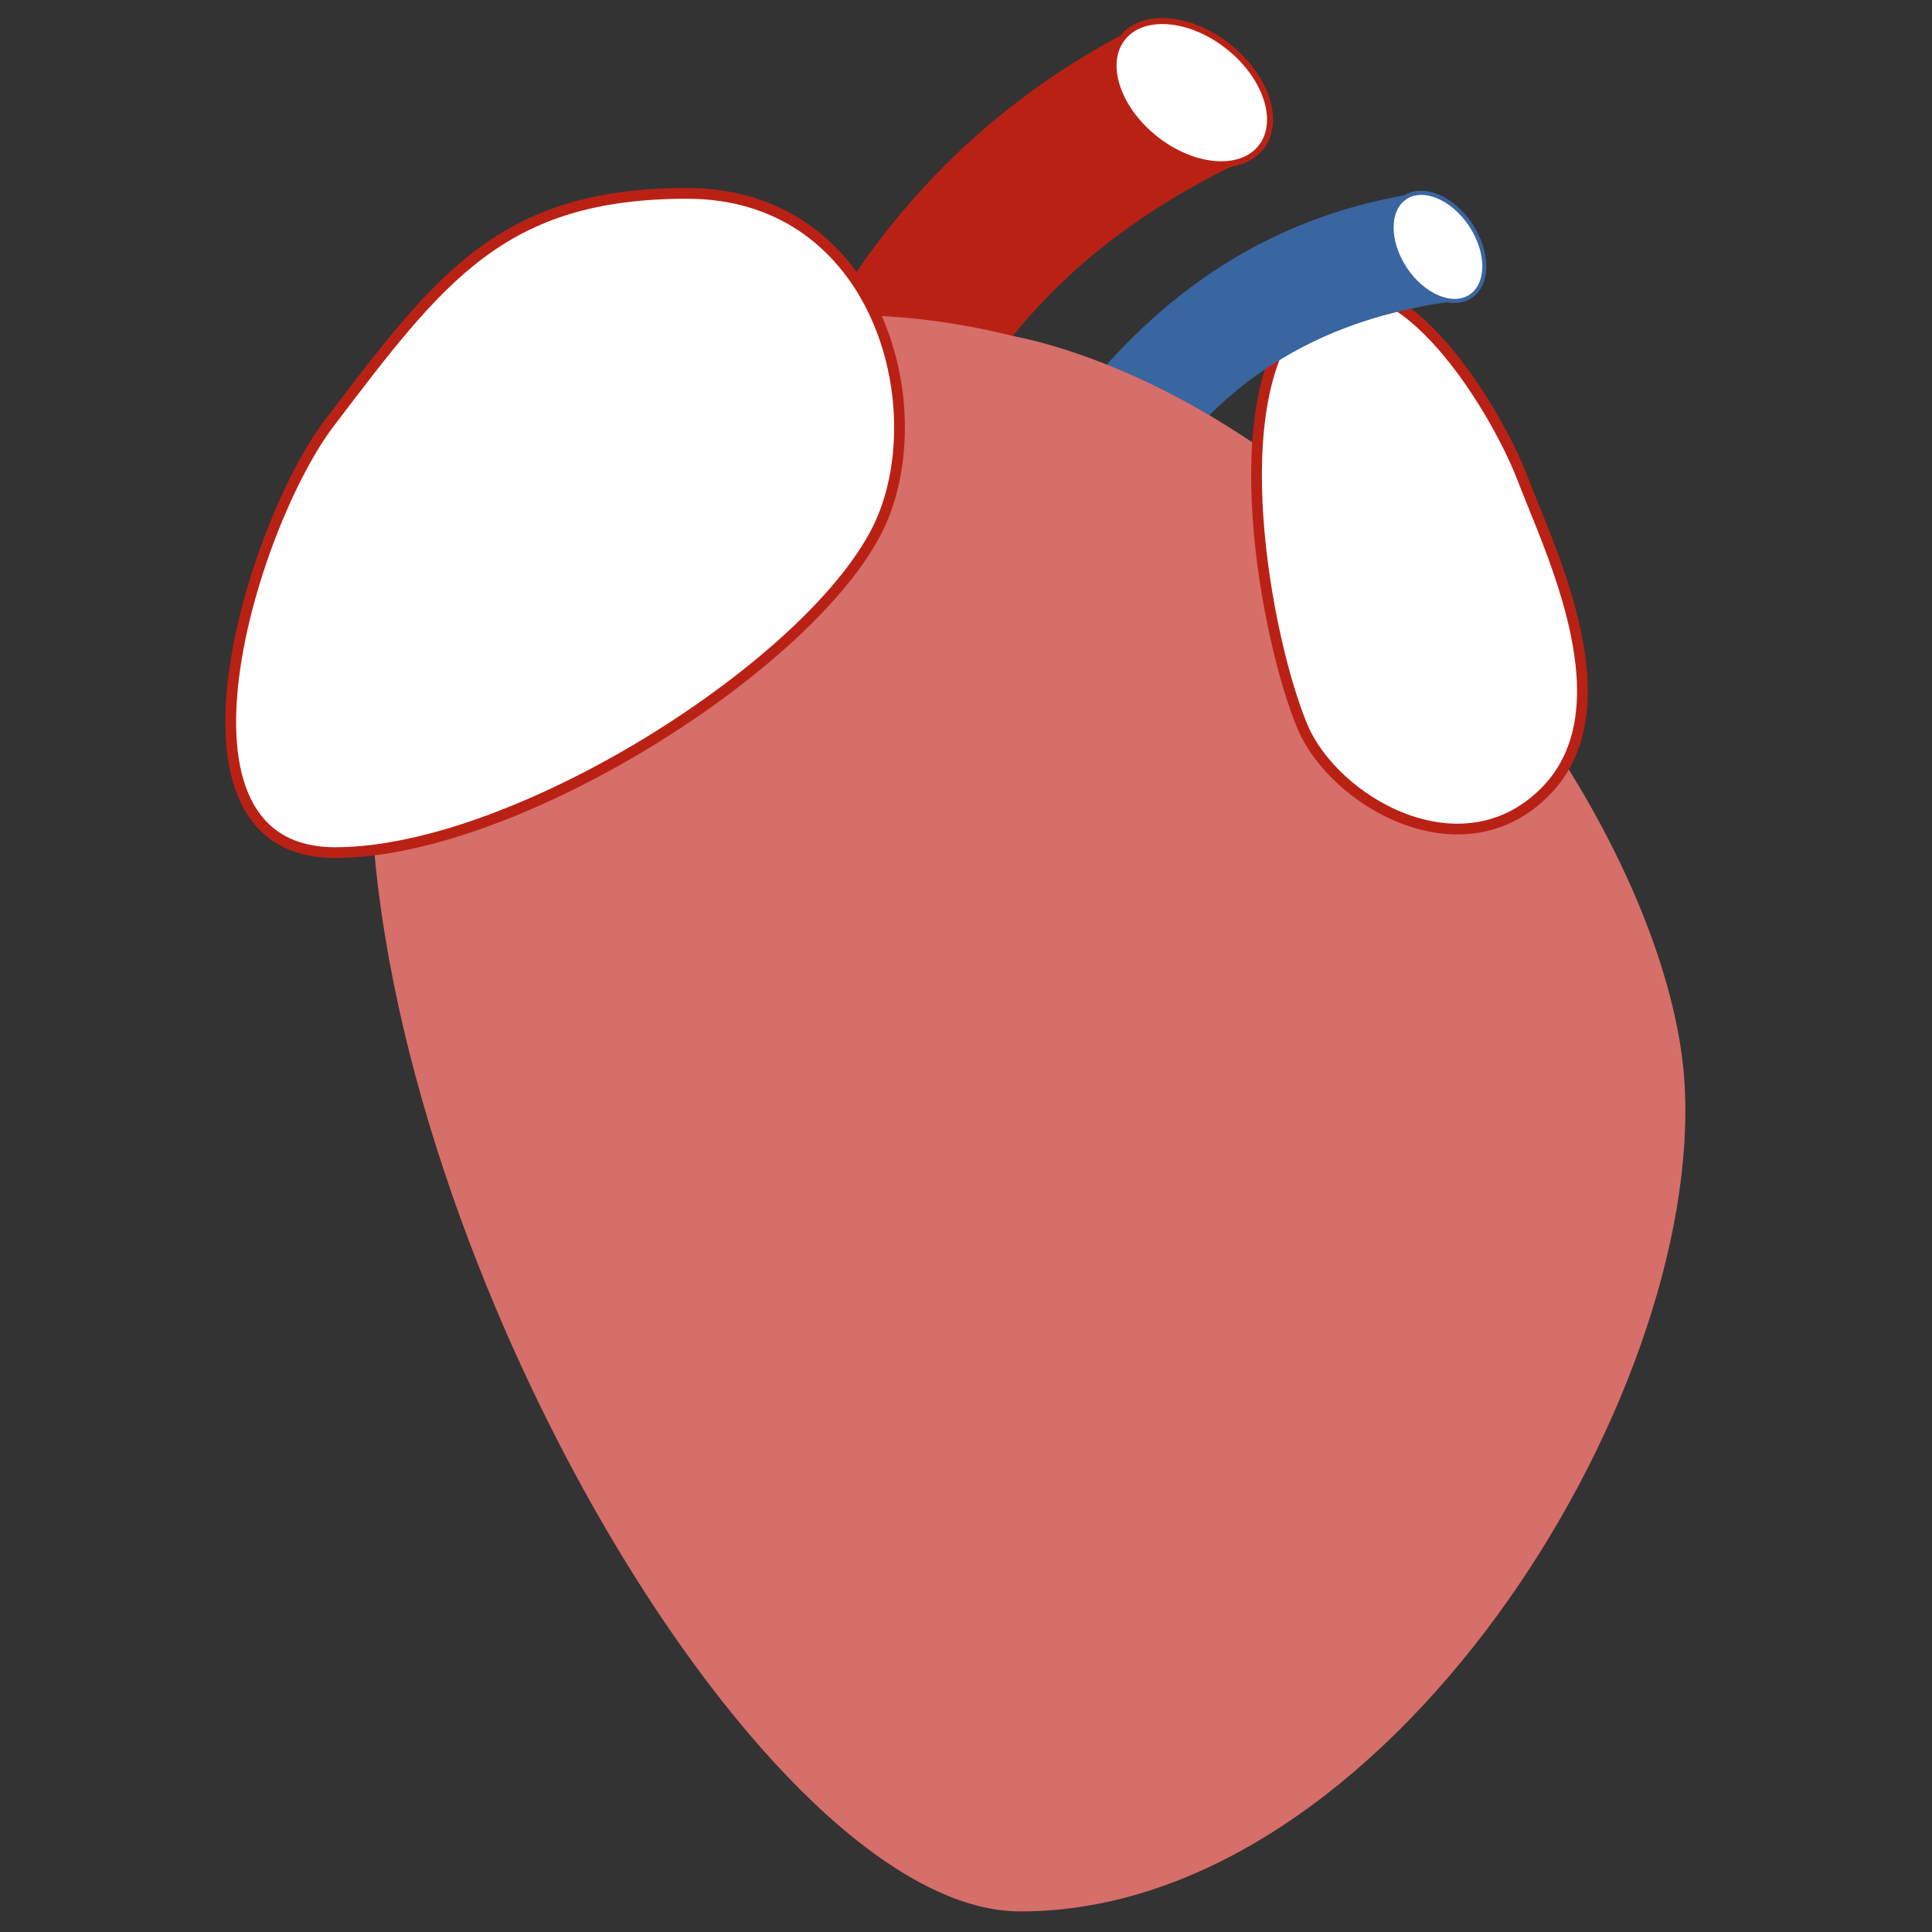
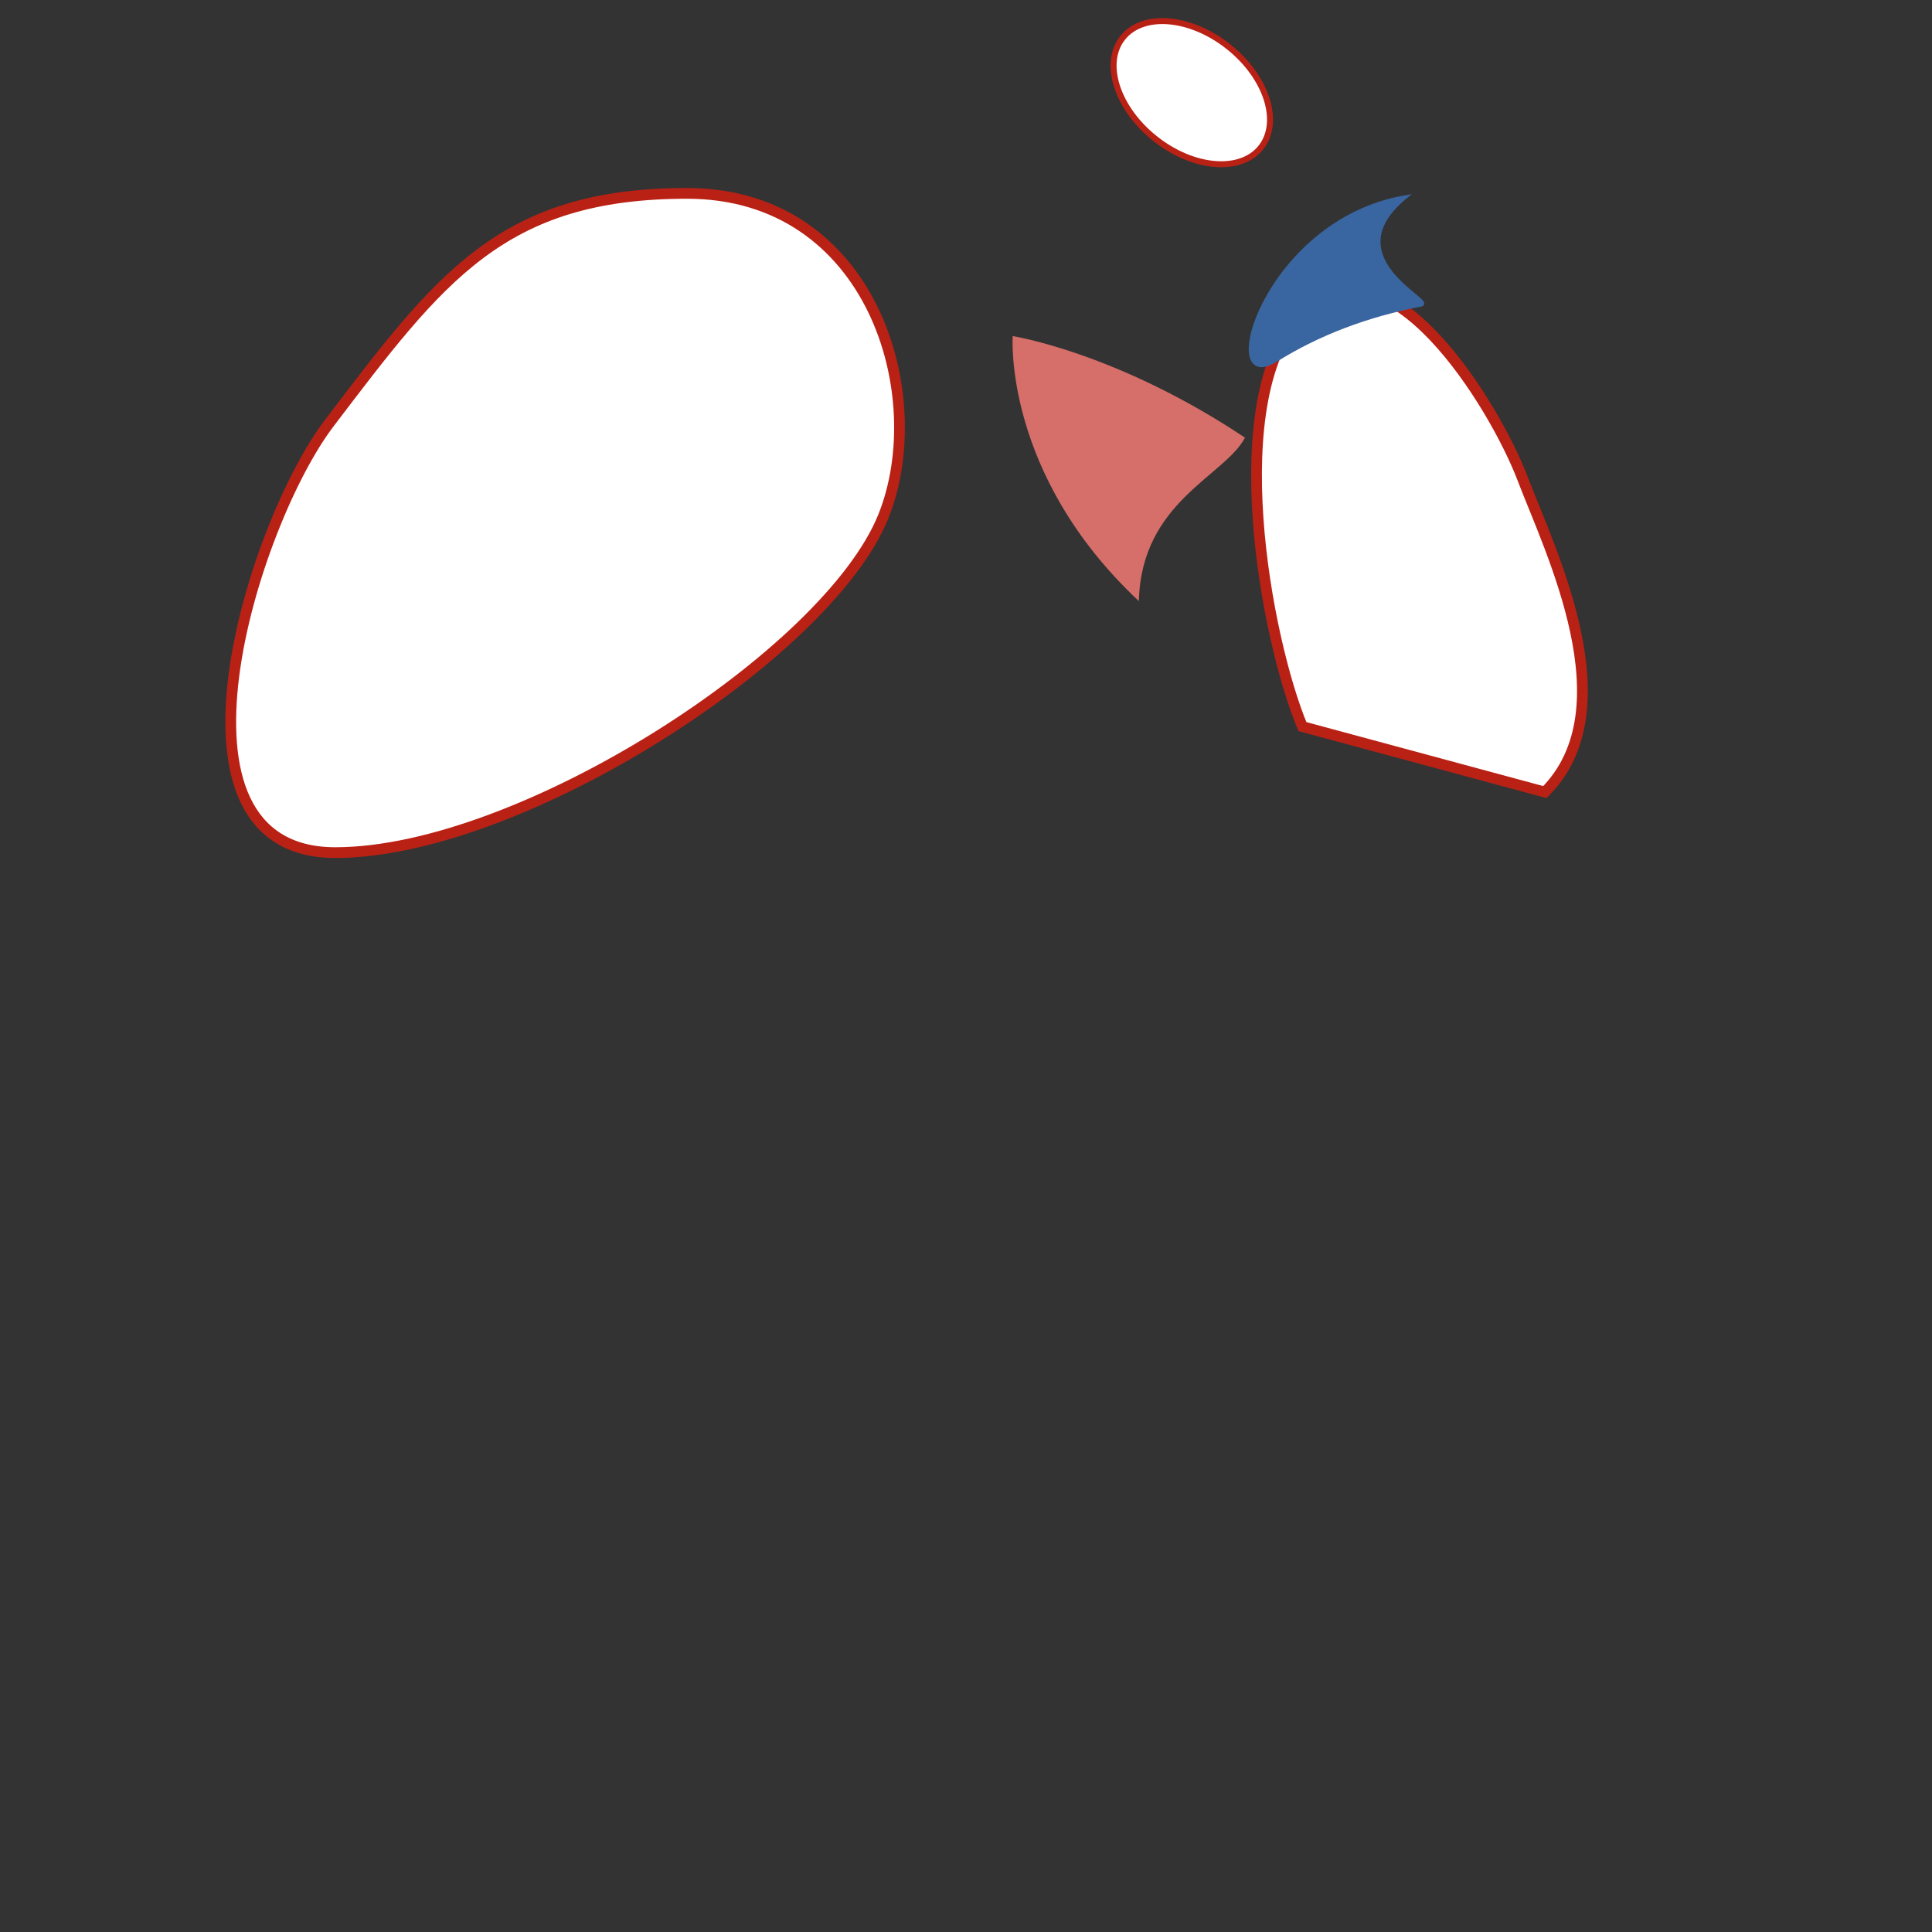
<svg xmlns="http://www.w3.org/2000/svg" version="1.1" x="0px" y="0px" viewBox="0 0 1445.7 1445.7" style="enable-background:new 0 0 1445.7 1445.7;" xml:space="preserve">
  <rect x="0" y="0" width="1445.7" height="1445.7" fill="#333333" stroke="none" />
  <style type="text/css">
	.st0{fill:#BA2115;stroke:#BA2115;stroke-width:4.463;stroke-miterlimit:10;}
	.st1{fill:#FFFFFF;stroke:#BA2115;stroke-width:4.463;stroke-miterlimit:10;}
	.st2{fill:#FFFFFF;stroke:#A0BA25;stroke-width:8.033;stroke-miterlimit:10;}
	.st3{fill:#D66E69;}
	.st4{fill:#FFFFFF;stroke:#BA2115;stroke-width:8.033;stroke-miterlimit:10;}
	.st5{fill:#3965A0;stroke:#3965A0;stroke-width:2.997;stroke-miterlimit:10;}
	.st6{fill:#FFFFFF;stroke:#3965A0;stroke-width:2.997;stroke-miterlimit:10;}
</style>
  <g id="Capa_1">
-     <path class="st0" d="M919,34.9c-28.6-22.6-64-25.5-79.1-6.5c-139.6,74.6-232.6,196-284.3,358.9l103.5,82   c33-170.6,123.4-284,277.7-354.5C951.9,95.8,947.6,57.5,919,34.9z" />
    <ellipse transform="matrix(0.621 -0.784 0.784 0.621 283.661 725.329)" class="st1" cx="891.7" cy="69.4" rx="44" ry="66" />
    <g>
-       <path class="st2" d="M1210.3,810.6c-3.6-58-29.5-130.9-73.2-203.7c-41,1.8-134.4-1.2-163.9-62.4c-15-31.1-17.6-71.6-16.5-111.4    c-11-16.5-17.5-31.1-16.9-41.4c-79.7-56.9-173.6-96.2-276.7-101.3c4.2,37.3,0.8,76.4-7,110.4c-18.9,81.6-203.5,190.7-337.5,201.3    c2.4,317.4,265.9,771,440.9,771C1008.4,1373,1223.6,1024.6,1210.3,810.6z" />
-     </g>
-     <path class="st3" d="M1260.5,810.1c-4.5-72.5-40.5-166-100.9-256.6c1.8-74.4-195.6-232.4-197.3-205.4   c-89.3-63.8-194.7-107.5-310.5-112c-23.1-64.2-409.6,359.5-374.1,363c12.6,348.8,296.2,831.2,485.8,831.2   C1037.9,1430.4,1275.2,1046.2,1260.5,810.1z" />
+       </g>
    <path class="st4" d="M661,386.4C619.6,489.4,389.7,638,250.9,638s-62.1-245.7-4.5-321.4C329,208.1,375.3,144.7,514.1,144.7   S697.3,296.2,661,386.4z" />
-     <path class="st4" d="M974.6,543.7c-27-64.4-61.8-248,0.7-310.5s143.3,70.5,164,124.8c20.7,54.3,79.3,172.1,16.7,234.7   C1093.6,655.2,998.3,600,974.6,543.7z" />
-     <path class="st5" d="M1100.2,168.4c-13.5-20.4-35.5-29.7-49.1-20.7C946.4,166,861.6,224,794.5,317.1l48.8,74   c56.8-101.9,138.2-155.3,251.4-168C1108.4,214.1,1113.7,188.9,1100.2,168.4z" />
-     <ellipse transform="matrix(0.835 -0.551 0.551 0.835 76.199 623.13)" class="st6" cx="1075.5" cy="184.7" rx="29.5" ry="44.3" />
+     <path class="st4" d="M974.6,543.7c-27-64.4-61.8-248,0.7-310.5s143.3,70.5,164,124.8c20.7,54.3,79.3,172.1,16.7,234.7   z" />
    <path class="st5" d="M1051.1,147.7C946.4,166,910,297.3,954.6,269.4c32-20,68.2-33.7,108.7-41.5   C1073.5,225.9,996.9,193,1051.1,147.7z" />
    <path class="st3" d="M852.2,449.8c1.8-74.4,64.3-93.4,79.4-122.3c-95.6-63.8-173.8-76-173.8-76S750.5,354.6,852.2,449.8z" />
  </g>
  <g id="Ebene_3">
</g>
  <g id="Ebene_2">
</g>
</svg>